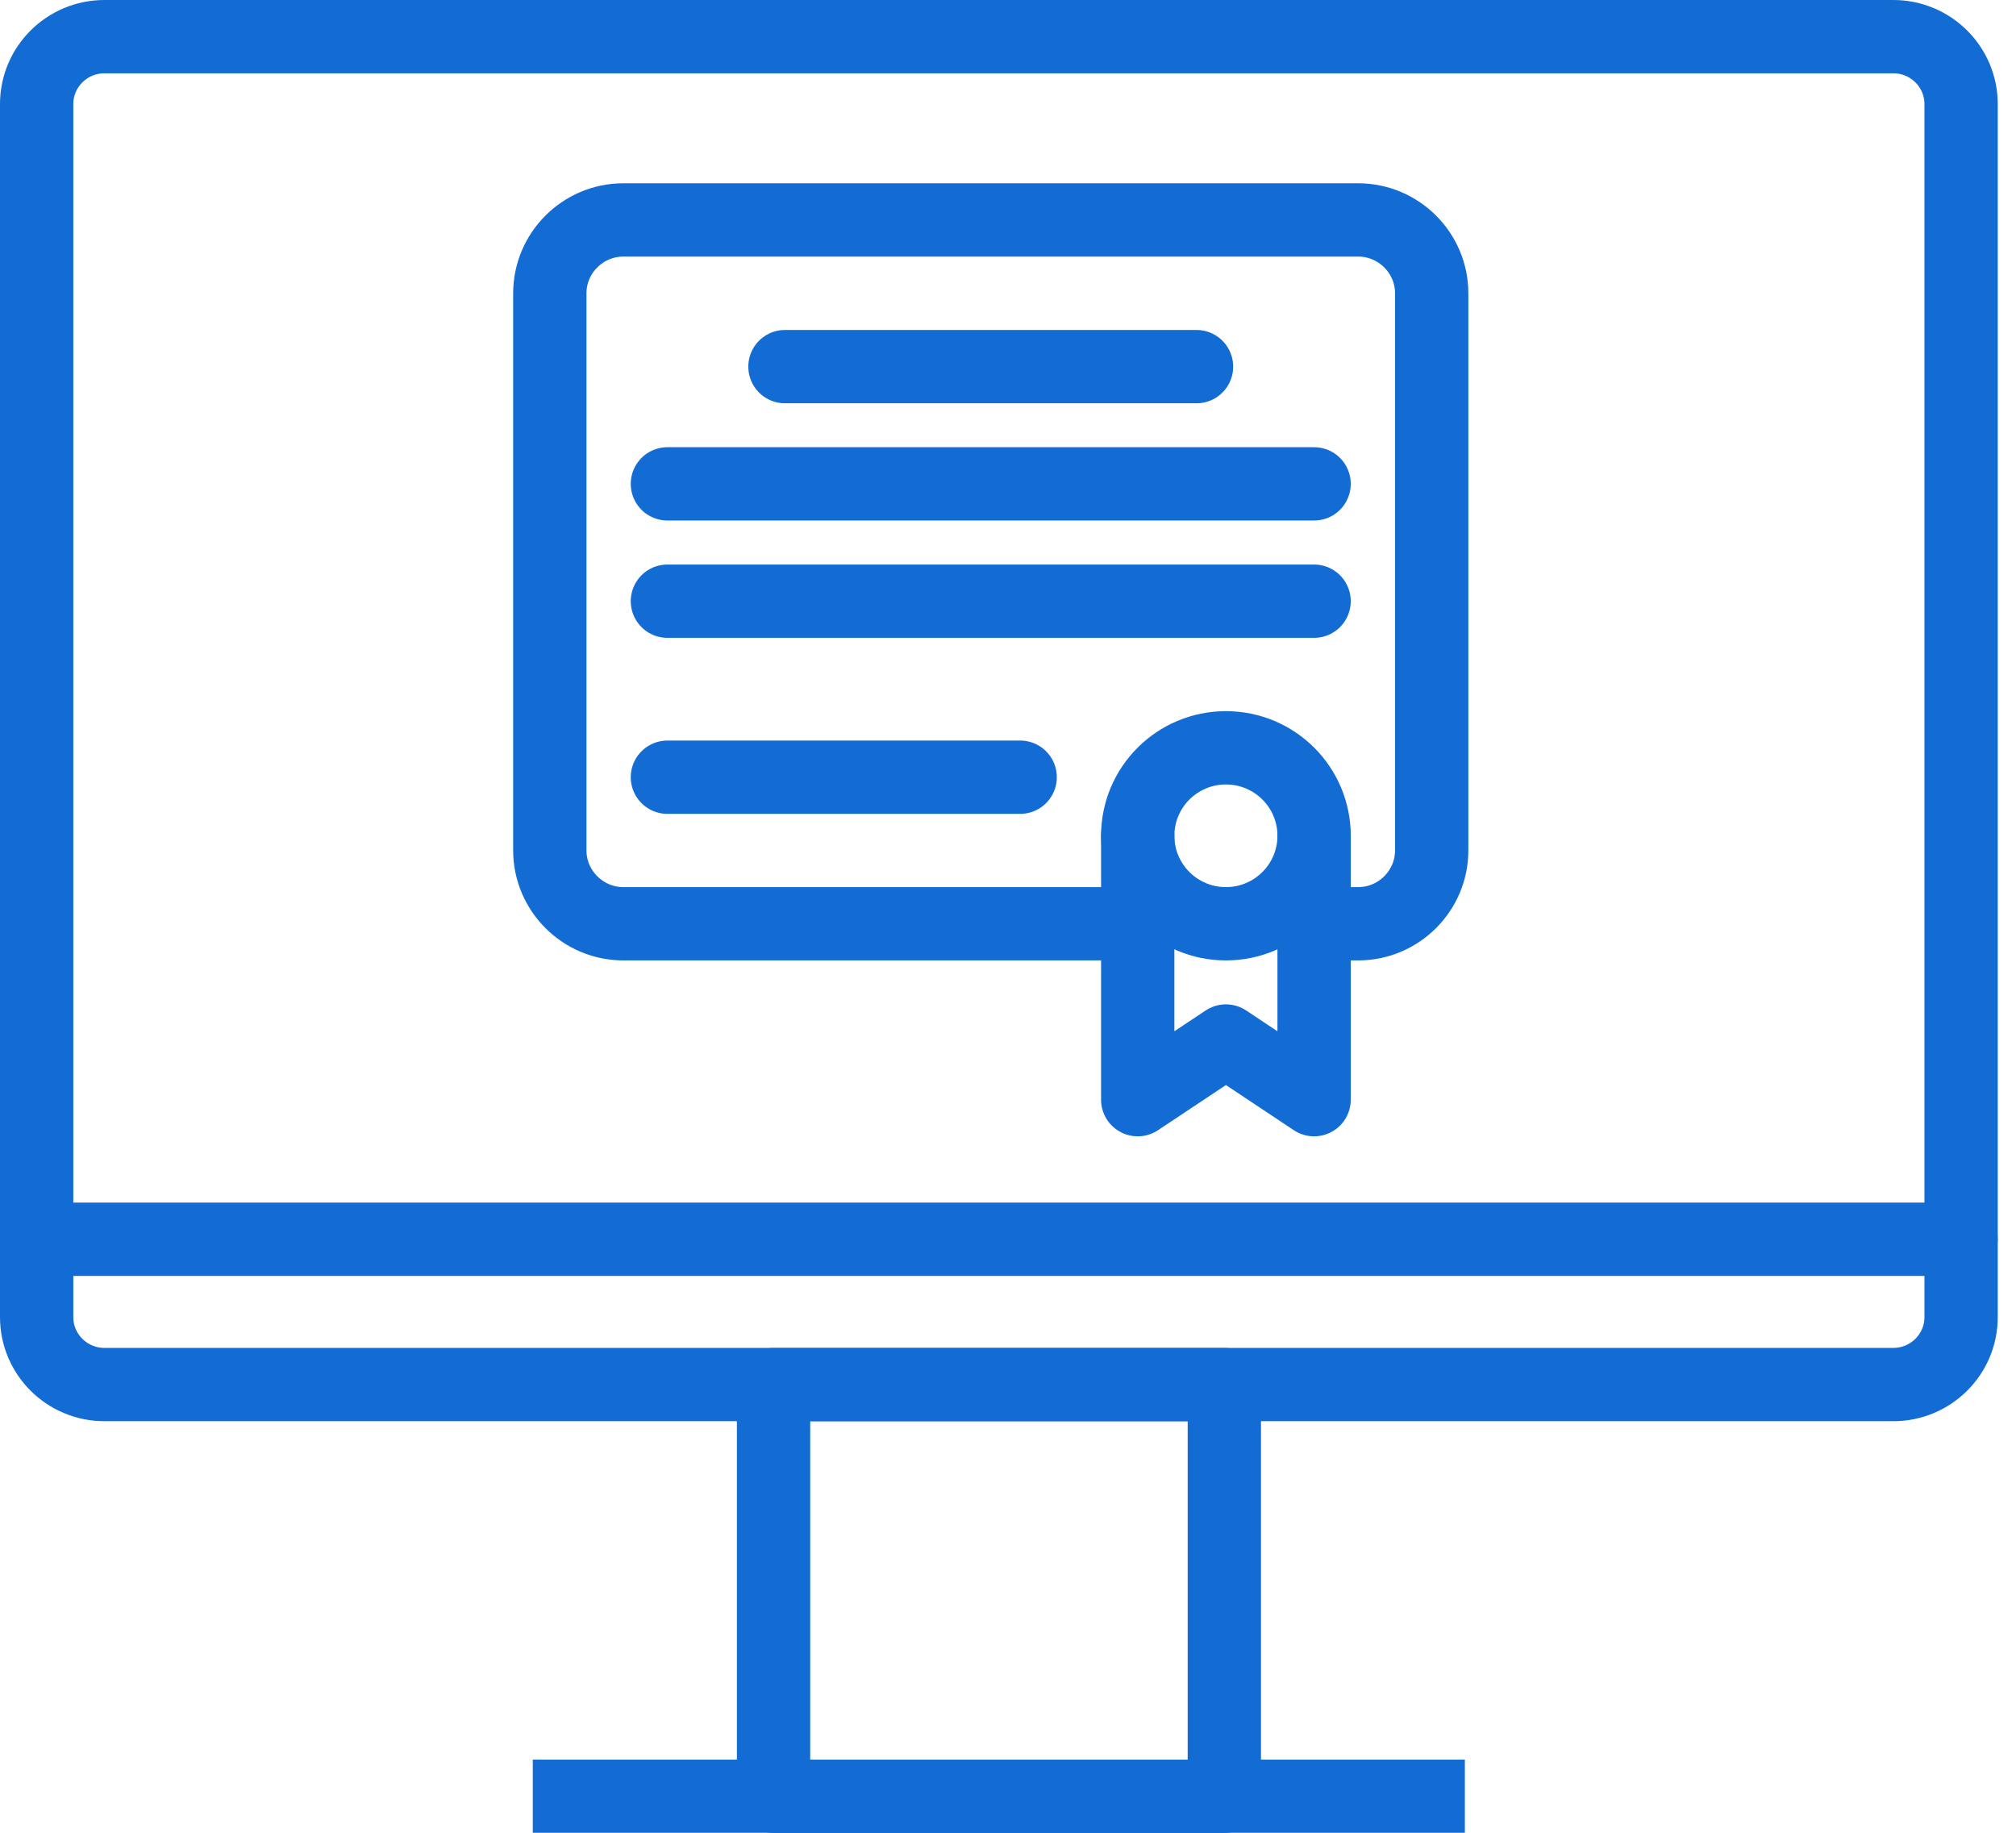
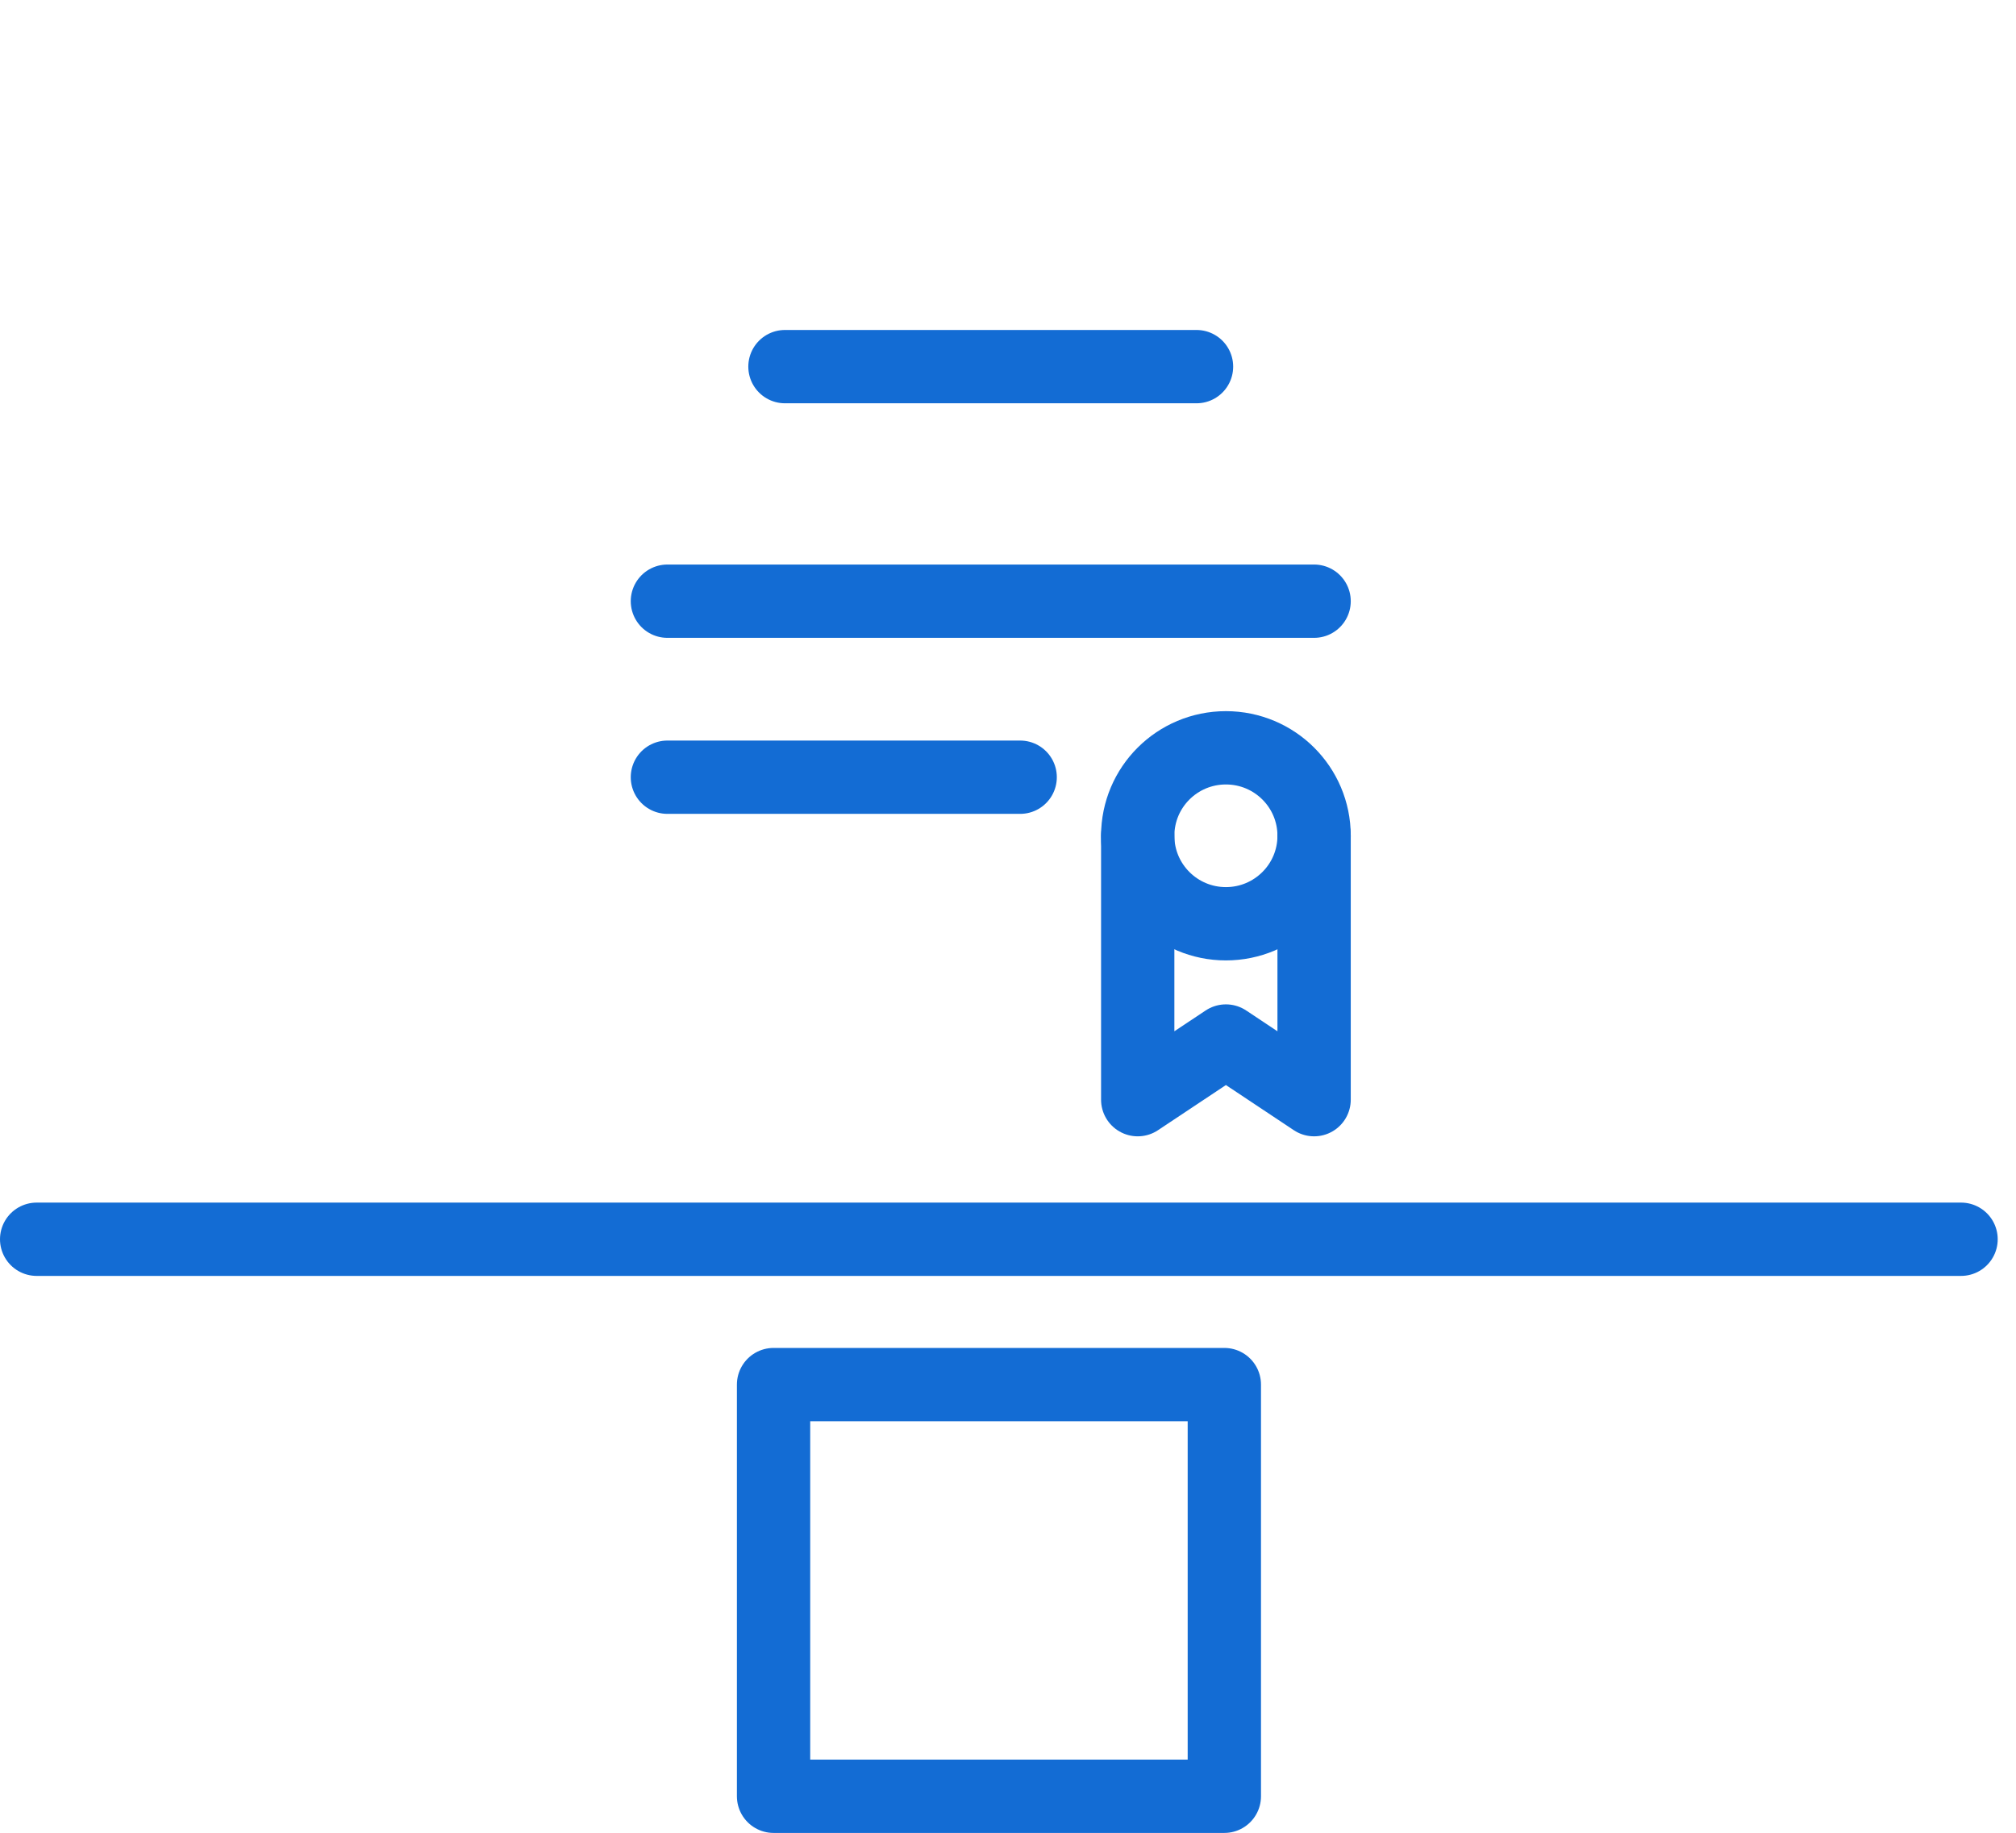
<svg xmlns="http://www.w3.org/2000/svg" width="55" height="50" viewBox="0 0 55 50" fill="none">
  <path d="M33.402 37.773H21.104V49.004H33.402V37.773Z" stroke="#136CD4" stroke-width="2" stroke-miterlimit="1.5" stroke-linecap="round" stroke-linejoin="round" />
-   <path d="M15.535 49.004H38.964" stroke="#136CD4" stroke-width="2" stroke-miterlimit="1.5" stroke-linecap="square" stroke-linejoin="round" />
  <path d="M1 33.808H53.501" stroke="#136CD4" stroke-width="2" stroke-miterlimit="1.5" stroke-linecap="round" stroke-linejoin="round" />
-   <path fill-rule="evenodd" clip-rule="evenodd" d="M53.502 2.839C53.502 1.824 52.673 1 51.653 1H2.849C1.829 1 1 1.824 1 2.839V35.933C1 36.948 1.829 37.772 2.849 37.772H51.653C52.673 37.772 53.502 36.948 53.502 35.933V2.839Z" stroke="#136CD4" stroke-width="2" stroke-miterlimit="1.5" stroke-linecap="round" stroke-linejoin="round" />
-   <path d="M31.04 25.201H17.005C15.902 25.201 15 24.301 15 23.201V8C15 6.9 15.902 6 17.005 6H37.054C38.157 6 39.059 6.9 39.059 8V23.201C39.059 24.301 38.157 25.201 37.054 25.201H35.852" stroke="#136CD4" stroke-width="2" stroke-miterlimit="10" stroke-linecap="round" stroke-linejoin="round" />
  <path d="M35.851 22.801C35.851 24.126 34.774 25.201 33.445 25.201C32.116 25.201 31.039 24.126 31.039 22.801C31.039 21.475 32.116 20.401 33.445 20.401C34.774 20.401 35.851 21.475 35.851 22.801Z" stroke="#136CD4" stroke-width="2" stroke-miterlimit="10" stroke-linecap="round" stroke-linejoin="round" />
  <path d="M35.851 22.8V30L33.445 28.4L31.039 30V22.8" stroke="#136CD4" stroke-width="2" stroke-miterlimit="10" stroke-linecap="round" stroke-linejoin="round" />
  <path d="M21.415 10.002H32.643" stroke="#136CD4" stroke-width="2" stroke-miterlimit="10" stroke-linecap="round" stroke-linejoin="round" />
-   <path d="M18.208 13.2H35.851" stroke="#136CD4" stroke-width="2" stroke-miterlimit="10" stroke-linecap="round" stroke-linejoin="round" />
  <path d="M18.208 16.401H35.851" stroke="#136CD4" stroke-width="2" stroke-miterlimit="10" stroke-linecap="round" stroke-linejoin="round" />
  <path d="M18.208 21.203H27.832" stroke="#136CD4" stroke-width="2" stroke-miterlimit="10" stroke-linecap="round" stroke-linejoin="round" />
</svg>